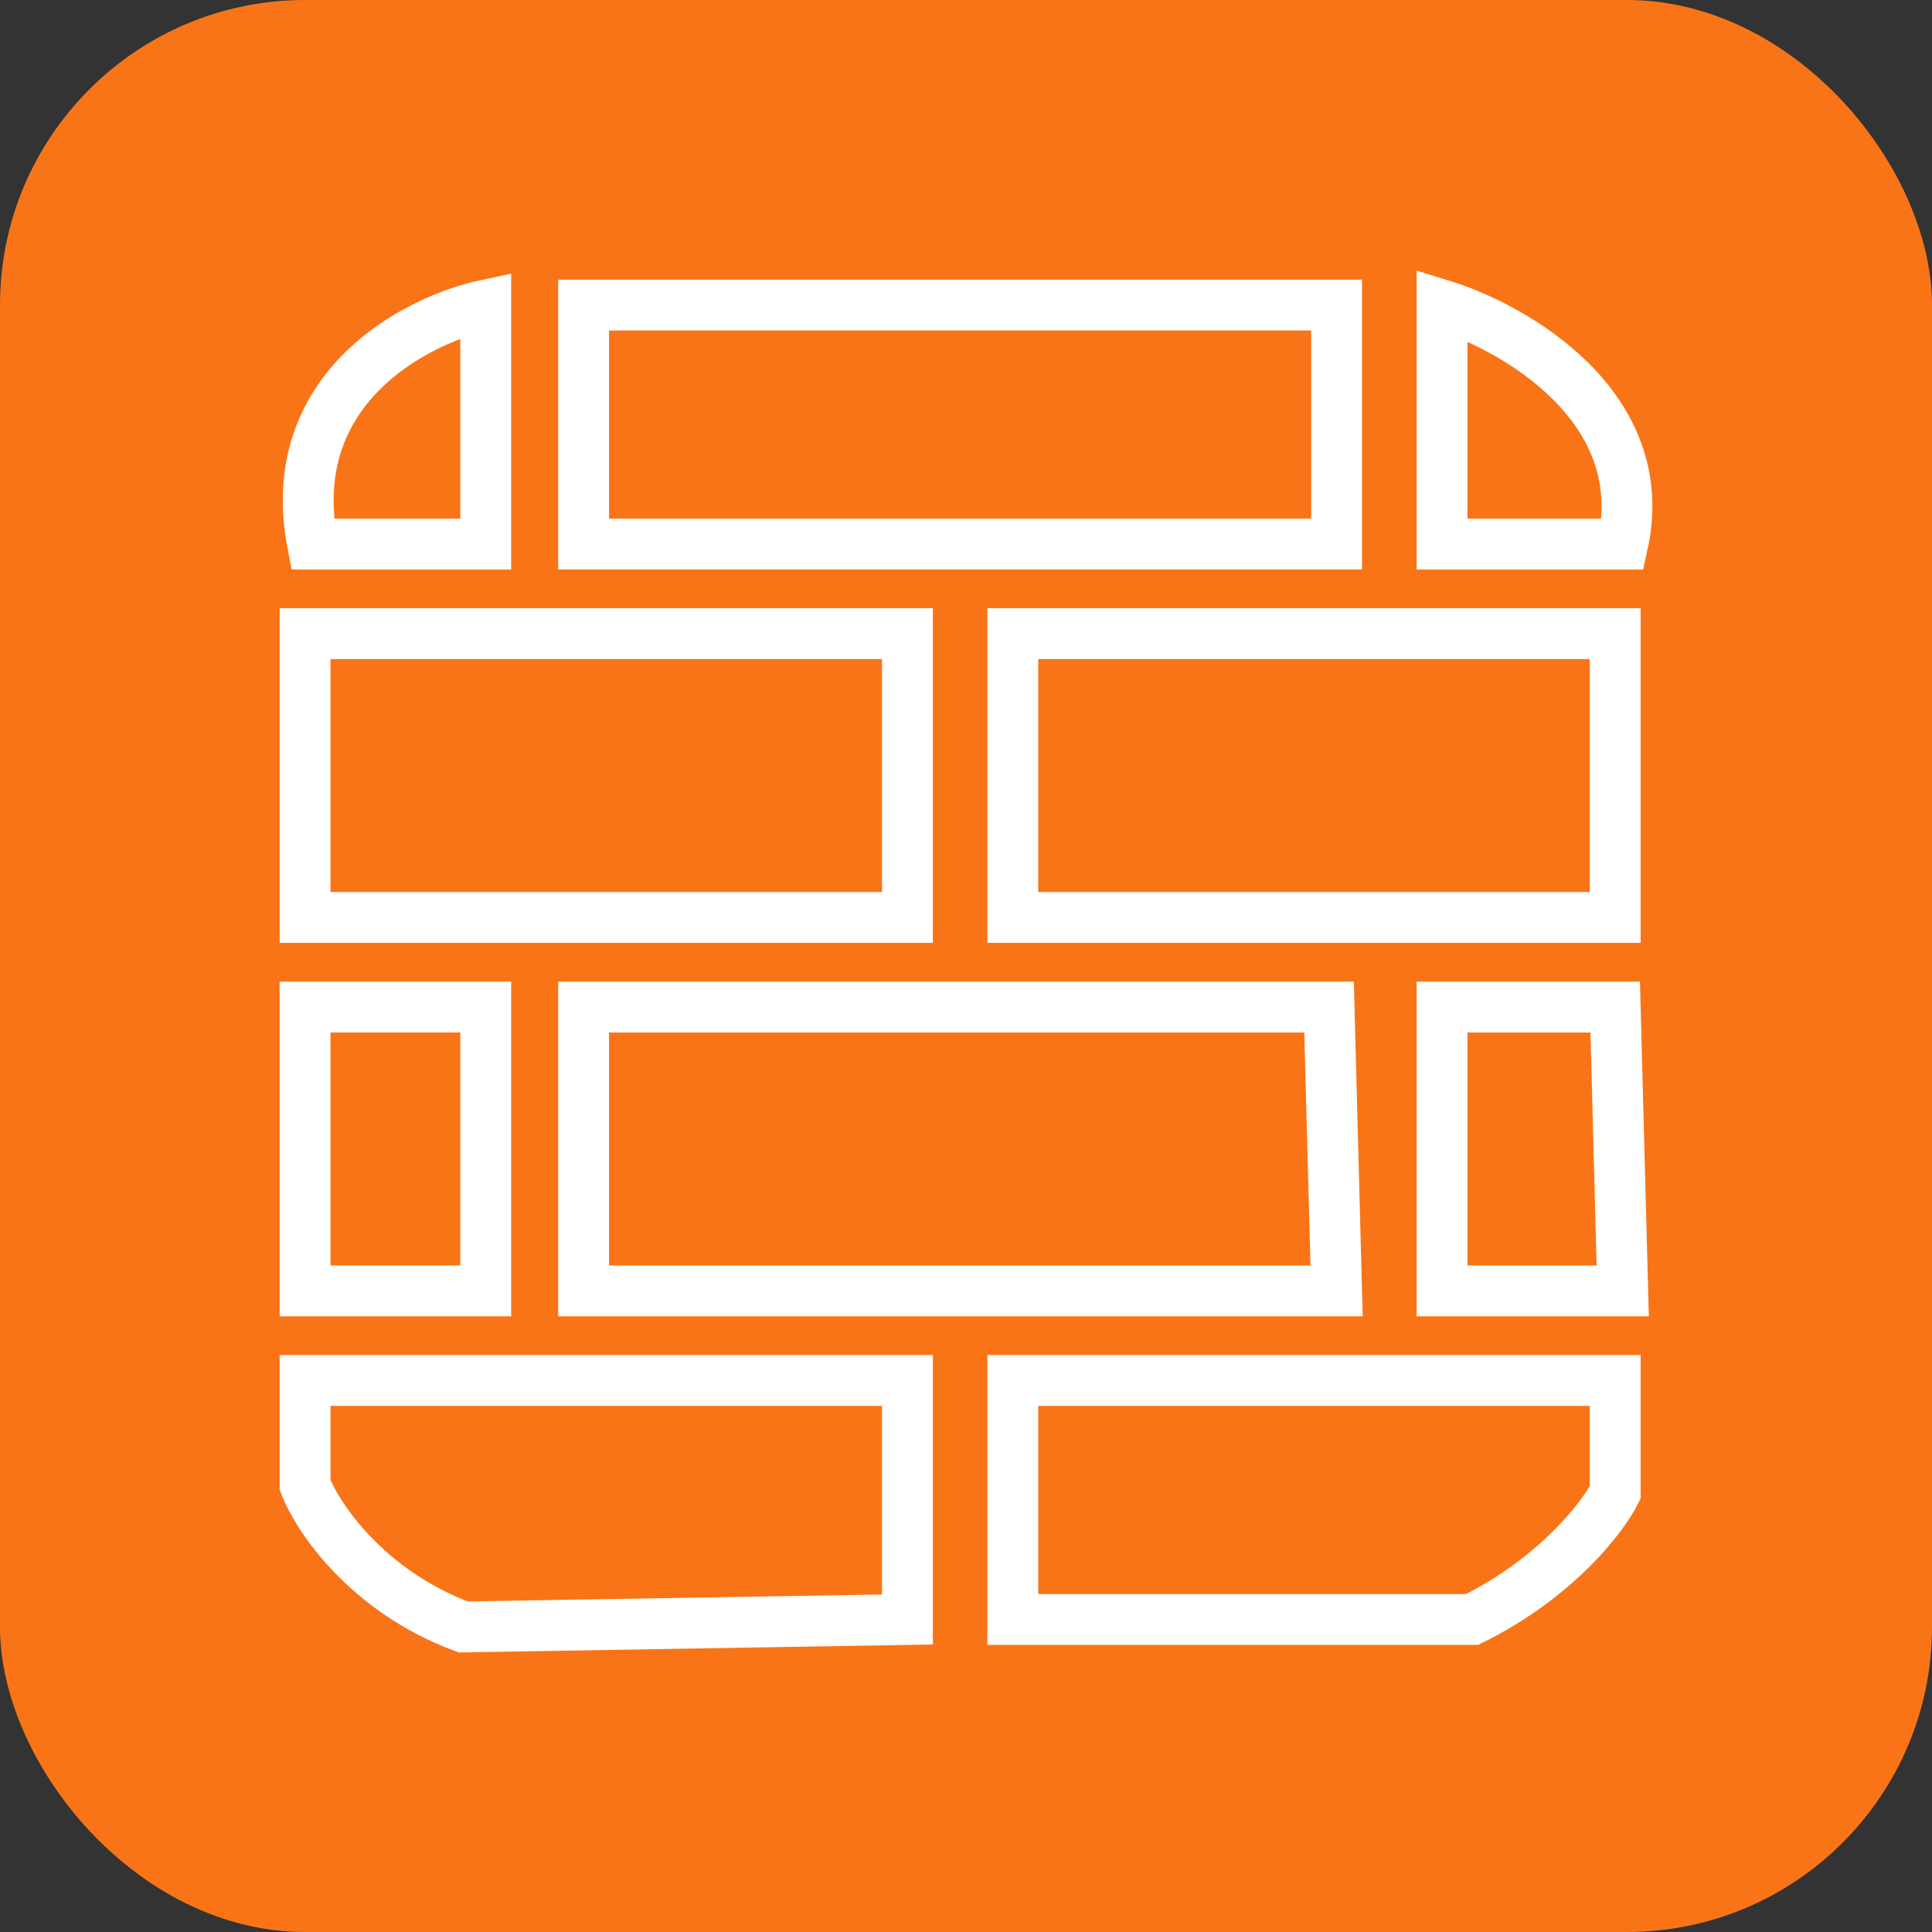
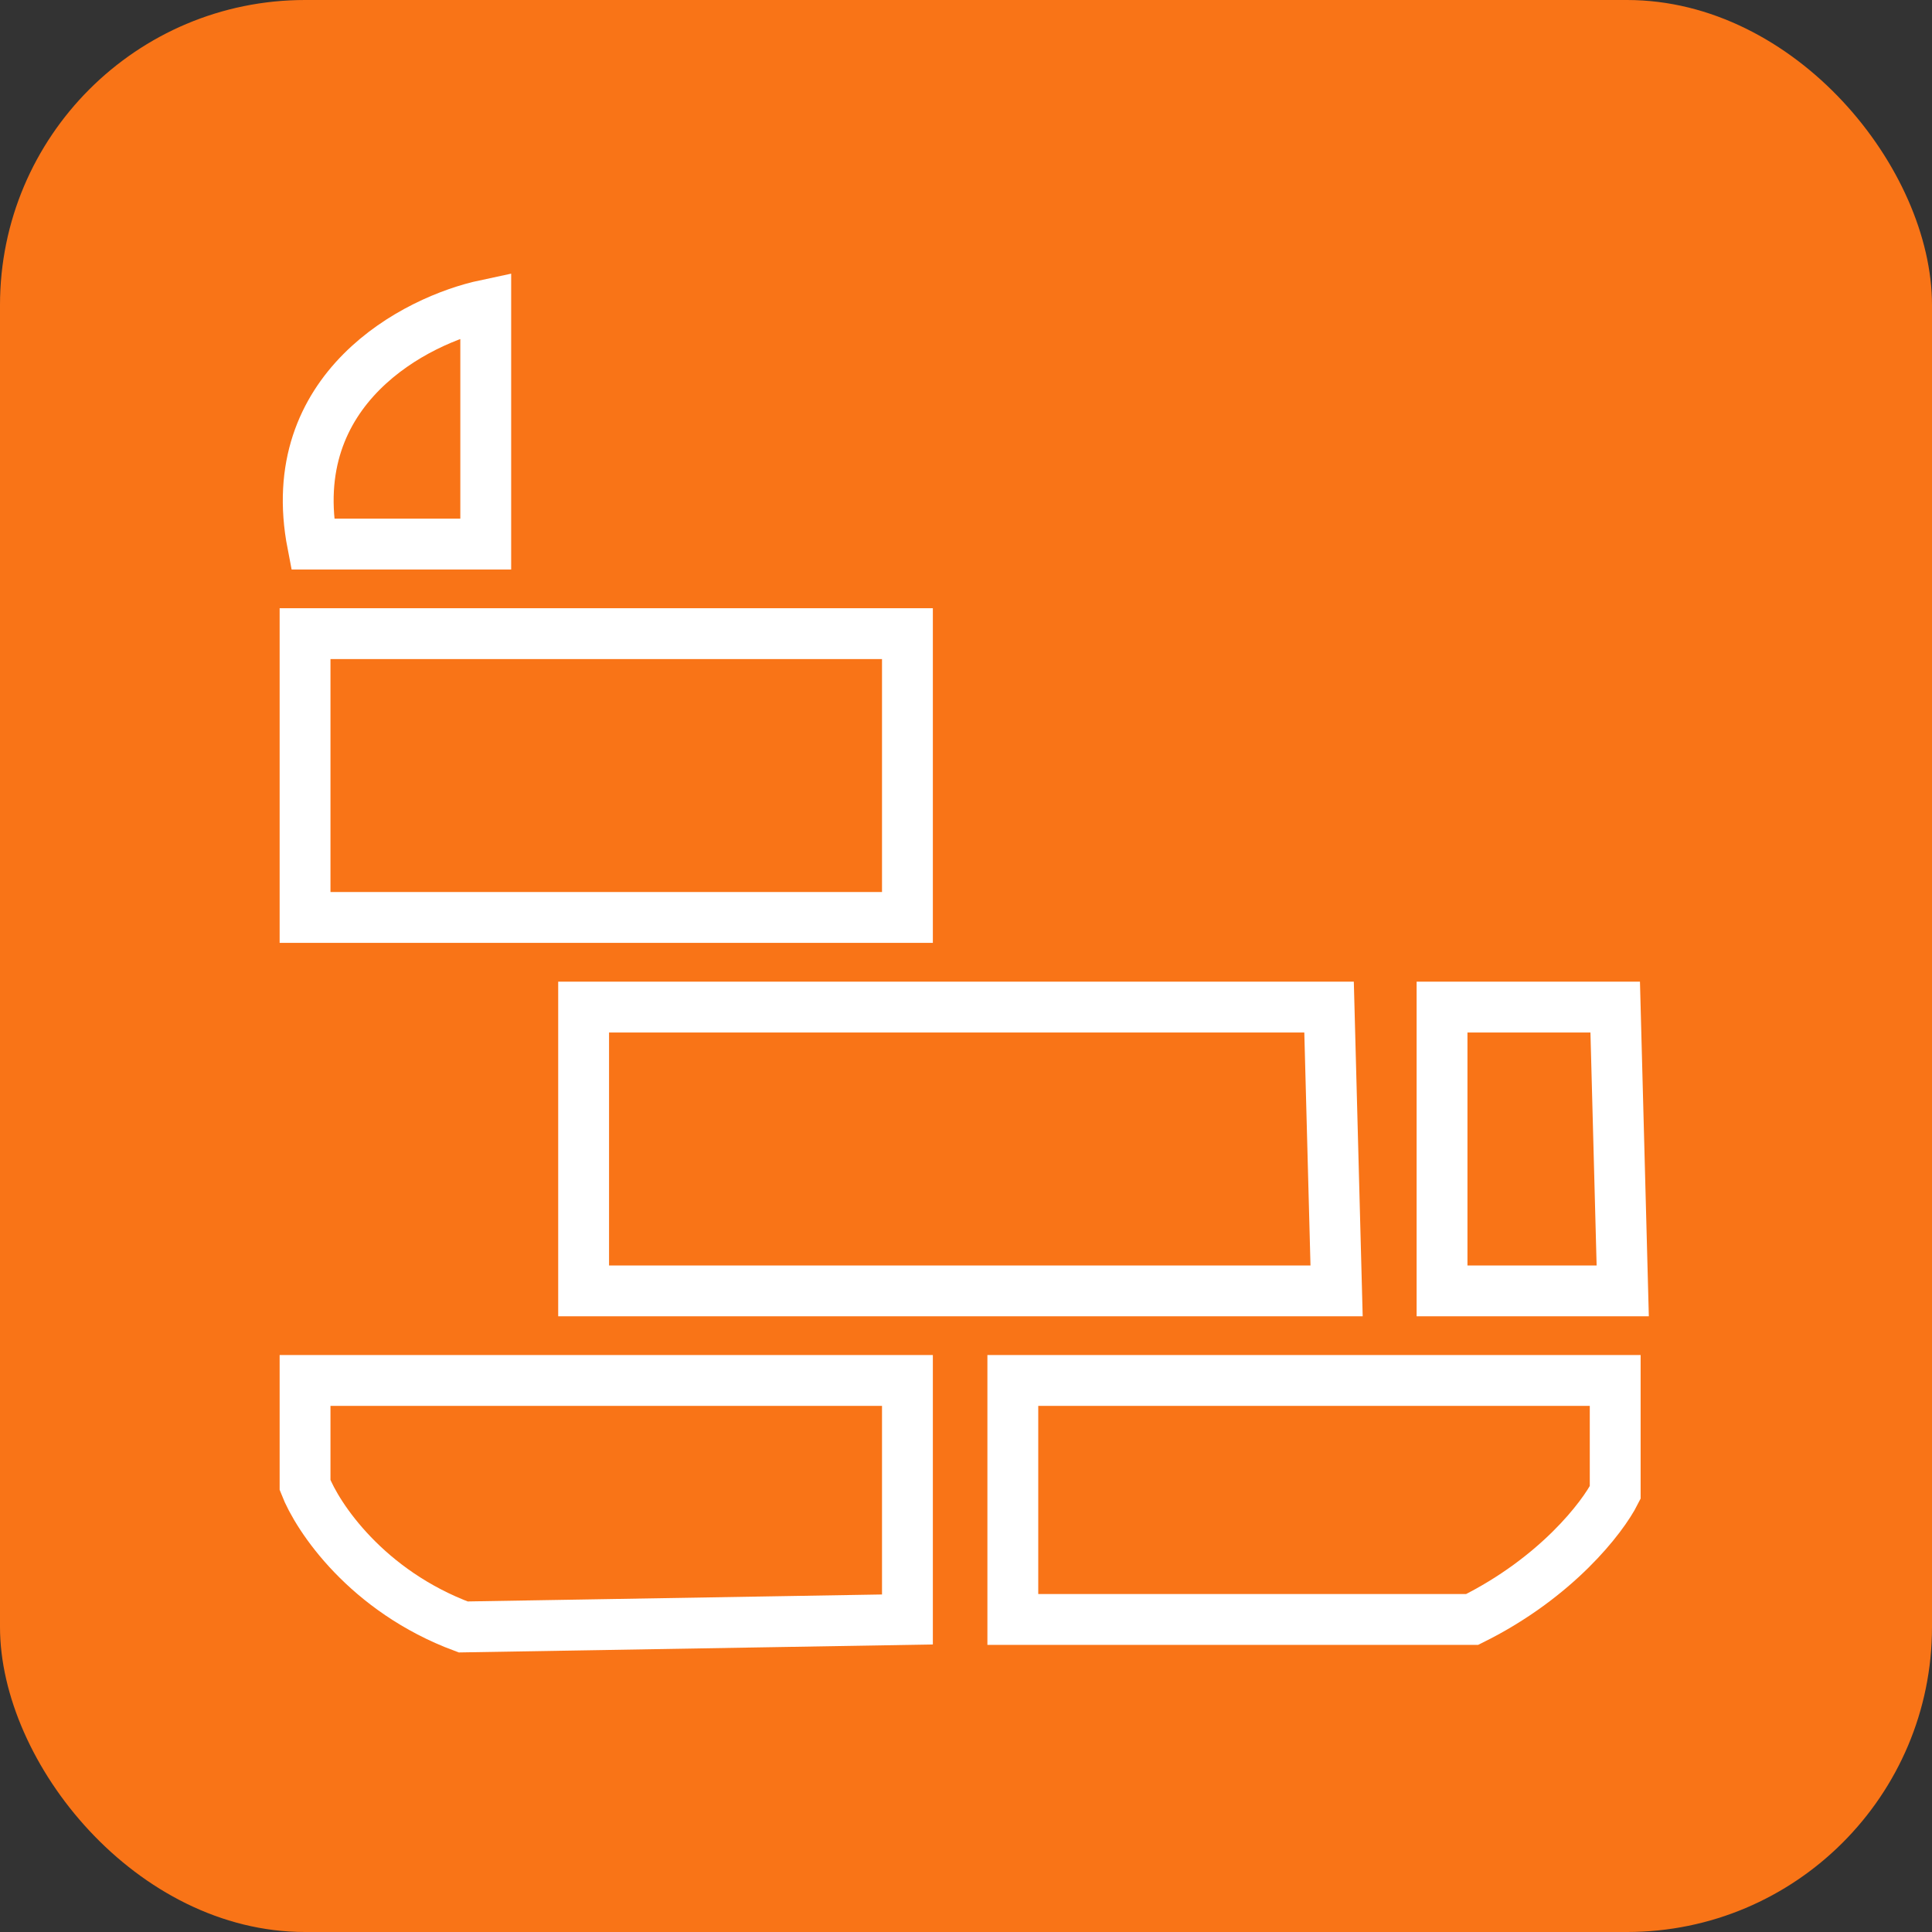
<svg xmlns="http://www.w3.org/2000/svg" width="38" height="38" viewBox="0 0 38 38" fill="none">
  <rect x="0" y="0" width="38" height="38" fill="#333333" stroke="none" />
  <rect width="38" height="38" rx="6" fill="#F97417" />
  <path d="M9.554 10.701H6.148C5.556 7.645 8.172 6.294 9.554 6V10.701Z" stroke="white" />
-   <path d="M26.289 10.701H11.479V6H26.289V10.701Z" stroke="white" />
-   <path d="M28.363 10.701H31.917C32.509 7.998 29.794 6.441 28.363 6V10.701Z" stroke="white" />
  <path d="M17.848 12.463H6V18.045H17.848V12.463Z" stroke="white" />
-   <path d="M31.769 12.463H19.921V18.045H31.769V12.463Z" stroke="white" />
-   <path d="M9.554 19.808H6V25.39H9.554V19.808Z" stroke="white" />
  <path d="M26.141 19.808H11.479V25.39H26.289L26.141 19.808Z" stroke="white" />
  <path d="M31.769 19.808H28.363V25.39H31.917L31.769 19.808Z" stroke="white" />
  <path d="M17.848 31.853L9.11 32C7.214 31.295 6.247 29.846 6 29.209V27.152H17.848V31.853Z" stroke="white" />
  <path d="M19.921 31.853H28.955C30.613 31.03 31.522 29.846 31.769 29.356V27.152H19.921V31.853Z" stroke="white" />
</svg>